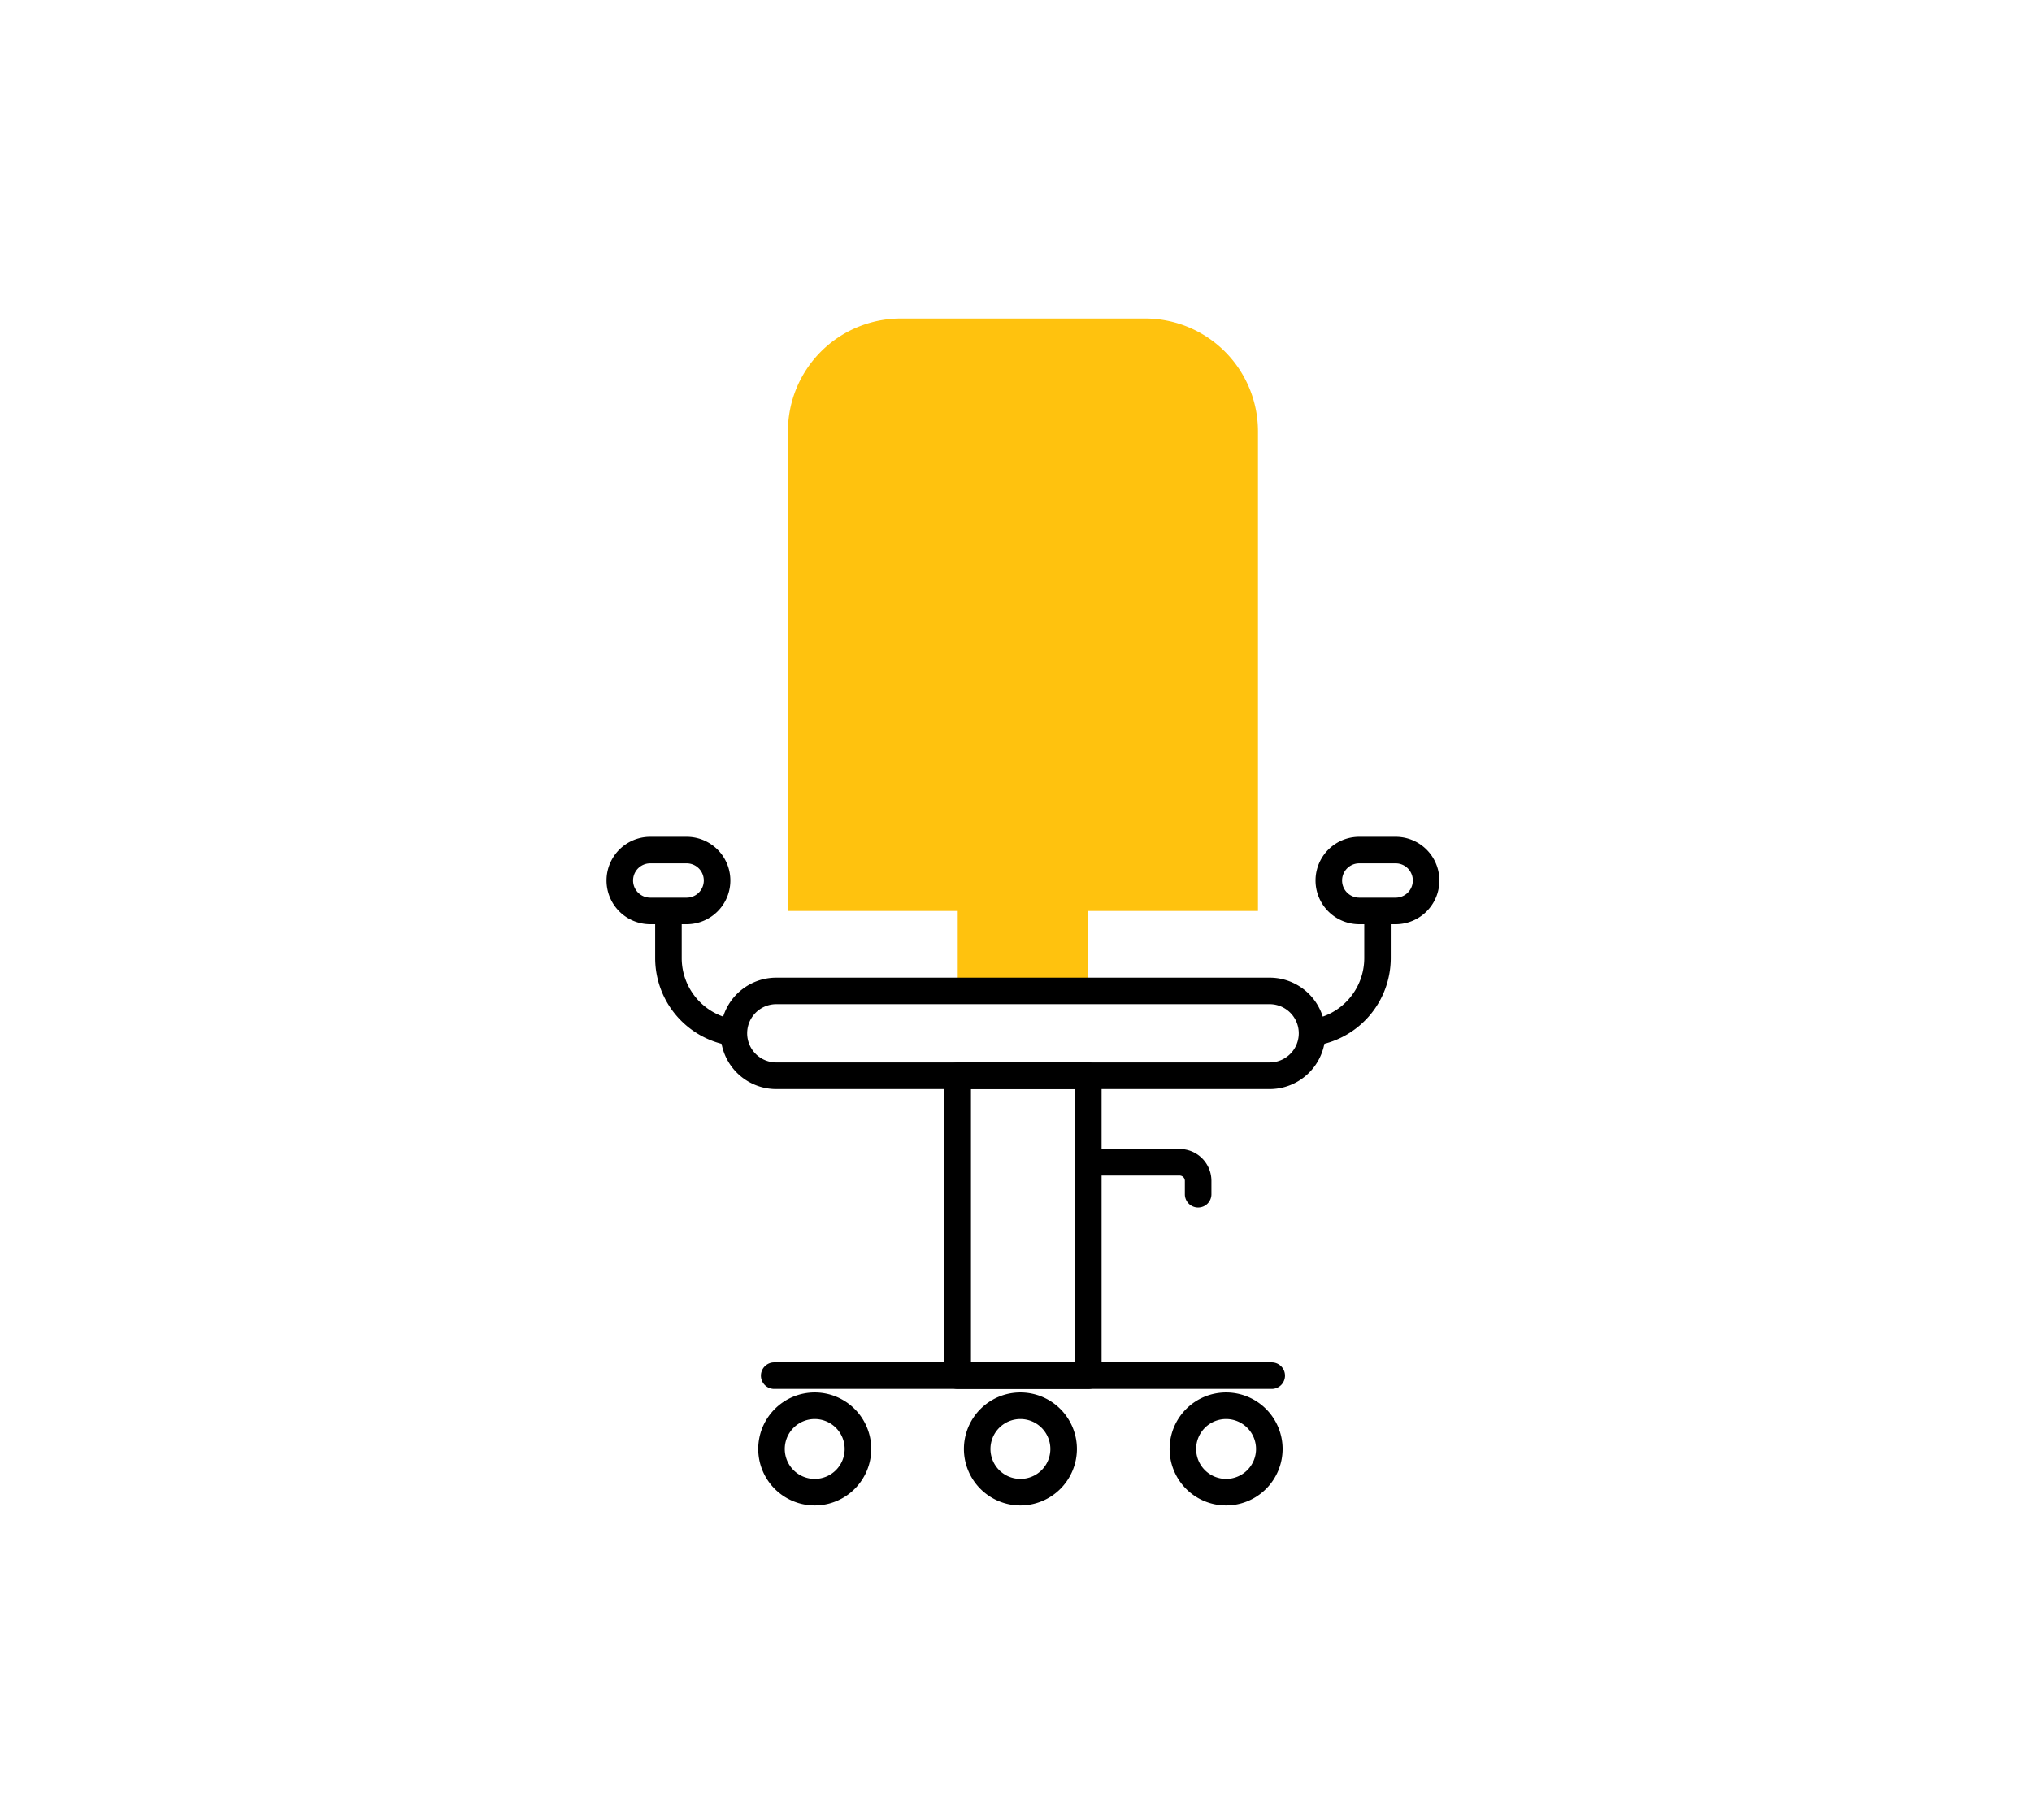
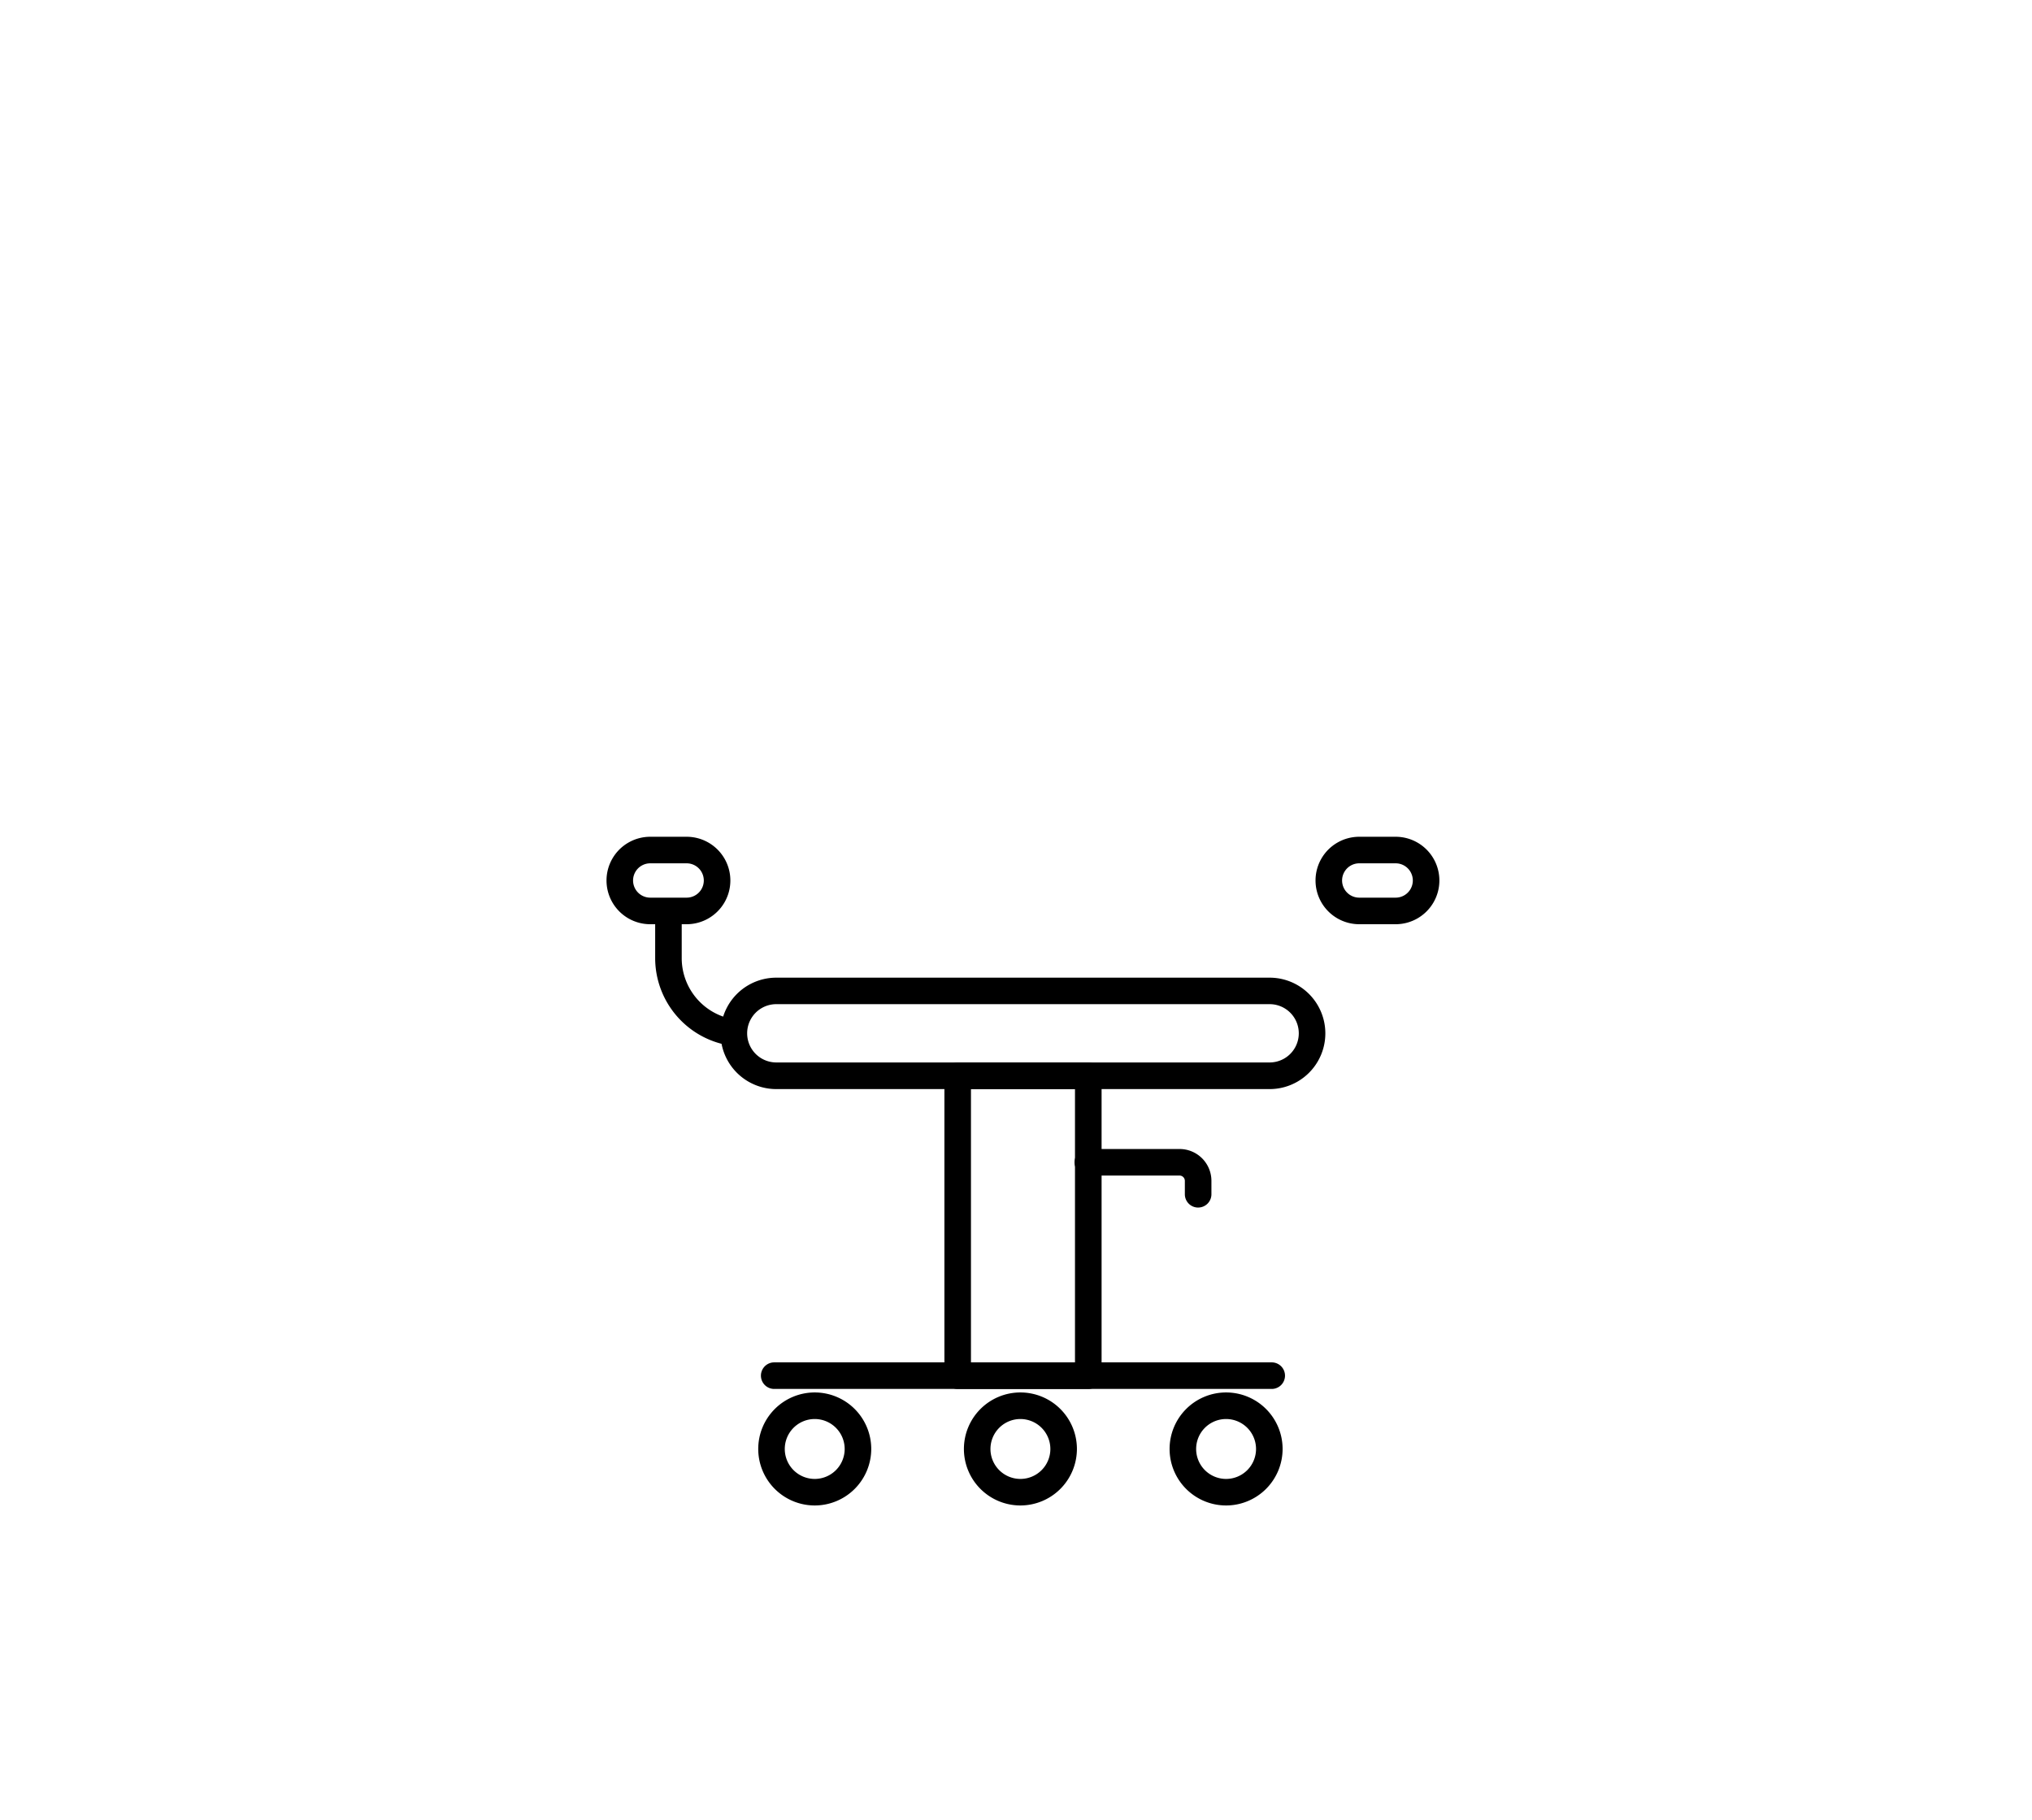
<svg xmlns="http://www.w3.org/2000/svg" id="Chair" width="134" height="120" viewBox="0 0 134 120">
  <g id="Group_79300" data-name="Group 79300">
    <rect id="Icon_space" data-name="Icon space" width="134" height="120" fill="#fff" />
    <g id="Chair_icn" transform="translate(0.816 3.82)">
-       <path id="Path_47437" data-name="Path 47437" d="M52.749,9.809h-16.1a7.447,7.447,0,0,0-7.446,7.448V48.878H40.4v5.271h8.611V48.878H60.2V17.257a7.449,7.449,0,0,0-7.446-7.448" transform="translate(21.941 7.371)" fill="#ffc20e" />
-       <path id="Path_47438" data-name="Path 47438" d="M49.1,41.014l-.222-1.736a4.086,4.086,0,0,0,3.555-4.047V32.118H54.18v3.114A5.839,5.839,0,0,1,49.1,41.014" transform="translate(36.717 24.131)" />
      <path id="Path_47439" data-name="Path 47439" d="M29.289,41.014a5.839,5.839,0,0,1-5.084-5.783V32.118h1.751v3.114a4.086,4.086,0,0,0,3.555,4.047Z" transform="translate(18.184 24.131)" />
      <path id="Path_47440" data-name="Path 47440" d="M27.655,35.092h-2.4a2.883,2.883,0,0,1,0-5.767h2.4a2.883,2.883,0,1,1,0,5.767m-2.4-4.016a1.132,1.132,0,0,0,0,2.264h2.4a1.132,1.132,0,1,0,0-2.264Z" transform="translate(16.809 22.031)" />
      <path id="Path_47441" data-name="Path 47441" d="M54.353,35.092h-2.4a2.883,2.883,0,1,1,0-5.767h2.4a2.883,2.883,0,1,1,0,5.767m-2.4-4.016a1.132,1.132,0,1,0,0,2.264h2.4a1.132,1.132,0,1,0,0-2.264Z" transform="translate(36.867 22.031)" />
      <path id="Path_47442" data-name="Path 47442" d="M44.584,59.351H35.972a.876.876,0,0,1-.876-.876V38.7a.876.876,0,0,1,.876-.876h8.613a.876.876,0,0,1,.876.876V58.475a.876.876,0,0,1-.876.876M36.847,57.6h6.86V39.575h-6.86Z" transform="translate(26.367 28.418)" />
      <path id="Path_47443" data-name="Path 47443" d="M61.913,50.866H29.046a.876.876,0,0,1,0-1.751H61.913a.876.876,0,0,1,0,1.751" transform="translate(21.164 36.9)" />
      <path id="Path_47444" data-name="Path 47444" d="M31.811,57.7a3.726,3.726,0,1,1,3.727-3.725A3.729,3.729,0,0,1,31.811,57.7m0-5.7a1.975,1.975,0,1,0,1.975,1.975A1.976,1.976,0,0,0,31.811,52" transform="translate(21.1 37.75)" />
      <path id="Path_47445" data-name="Path 47445" d="M39.558,57.7a3.726,3.726,0,1,1,3.725-3.725A3.73,3.73,0,0,1,39.558,57.7m0-5.7a1.975,1.975,0,1,0,1.974,1.975A1.978,1.978,0,0,0,39.558,52" transform="translate(26.918 37.75)" />
      <path id="Path_47446" data-name="Path 47446" d="M47.3,57.7a3.726,3.726,0,1,1,3.727-3.725A3.729,3.729,0,0,1,47.3,57.7m0-5.7a1.975,1.975,0,1,0,1.975,1.975A1.977,1.977,0,0,0,47.3,52" transform="translate(32.738 37.75)" />
      <path id="Path_47447" data-name="Path 47447" d="M48.134,44.943a.876.876,0,0,1-.876-.876v-.884a.351.351,0,0,0-.349-.35H40.889a.876.876,0,1,1,0-1.751h6.021a2.1,2.1,0,0,1,2.1,2.1v.884a.876.876,0,0,1-.876.876" transform="translate(30.061 30.863)" />
      <path id="Path_47448" data-name="Path 47448" d="M62.875,41.976H30.341a3.673,3.673,0,0,1,0-7.347H62.875a3.673,3.673,0,0,1,0,7.347m-32.533-5.6a1.922,1.922,0,0,0,0,3.844H62.875a1.922,1.922,0,0,0,0-3.844Z" transform="translate(20.035 26.018)" />
    </g>
  </g>
</svg>